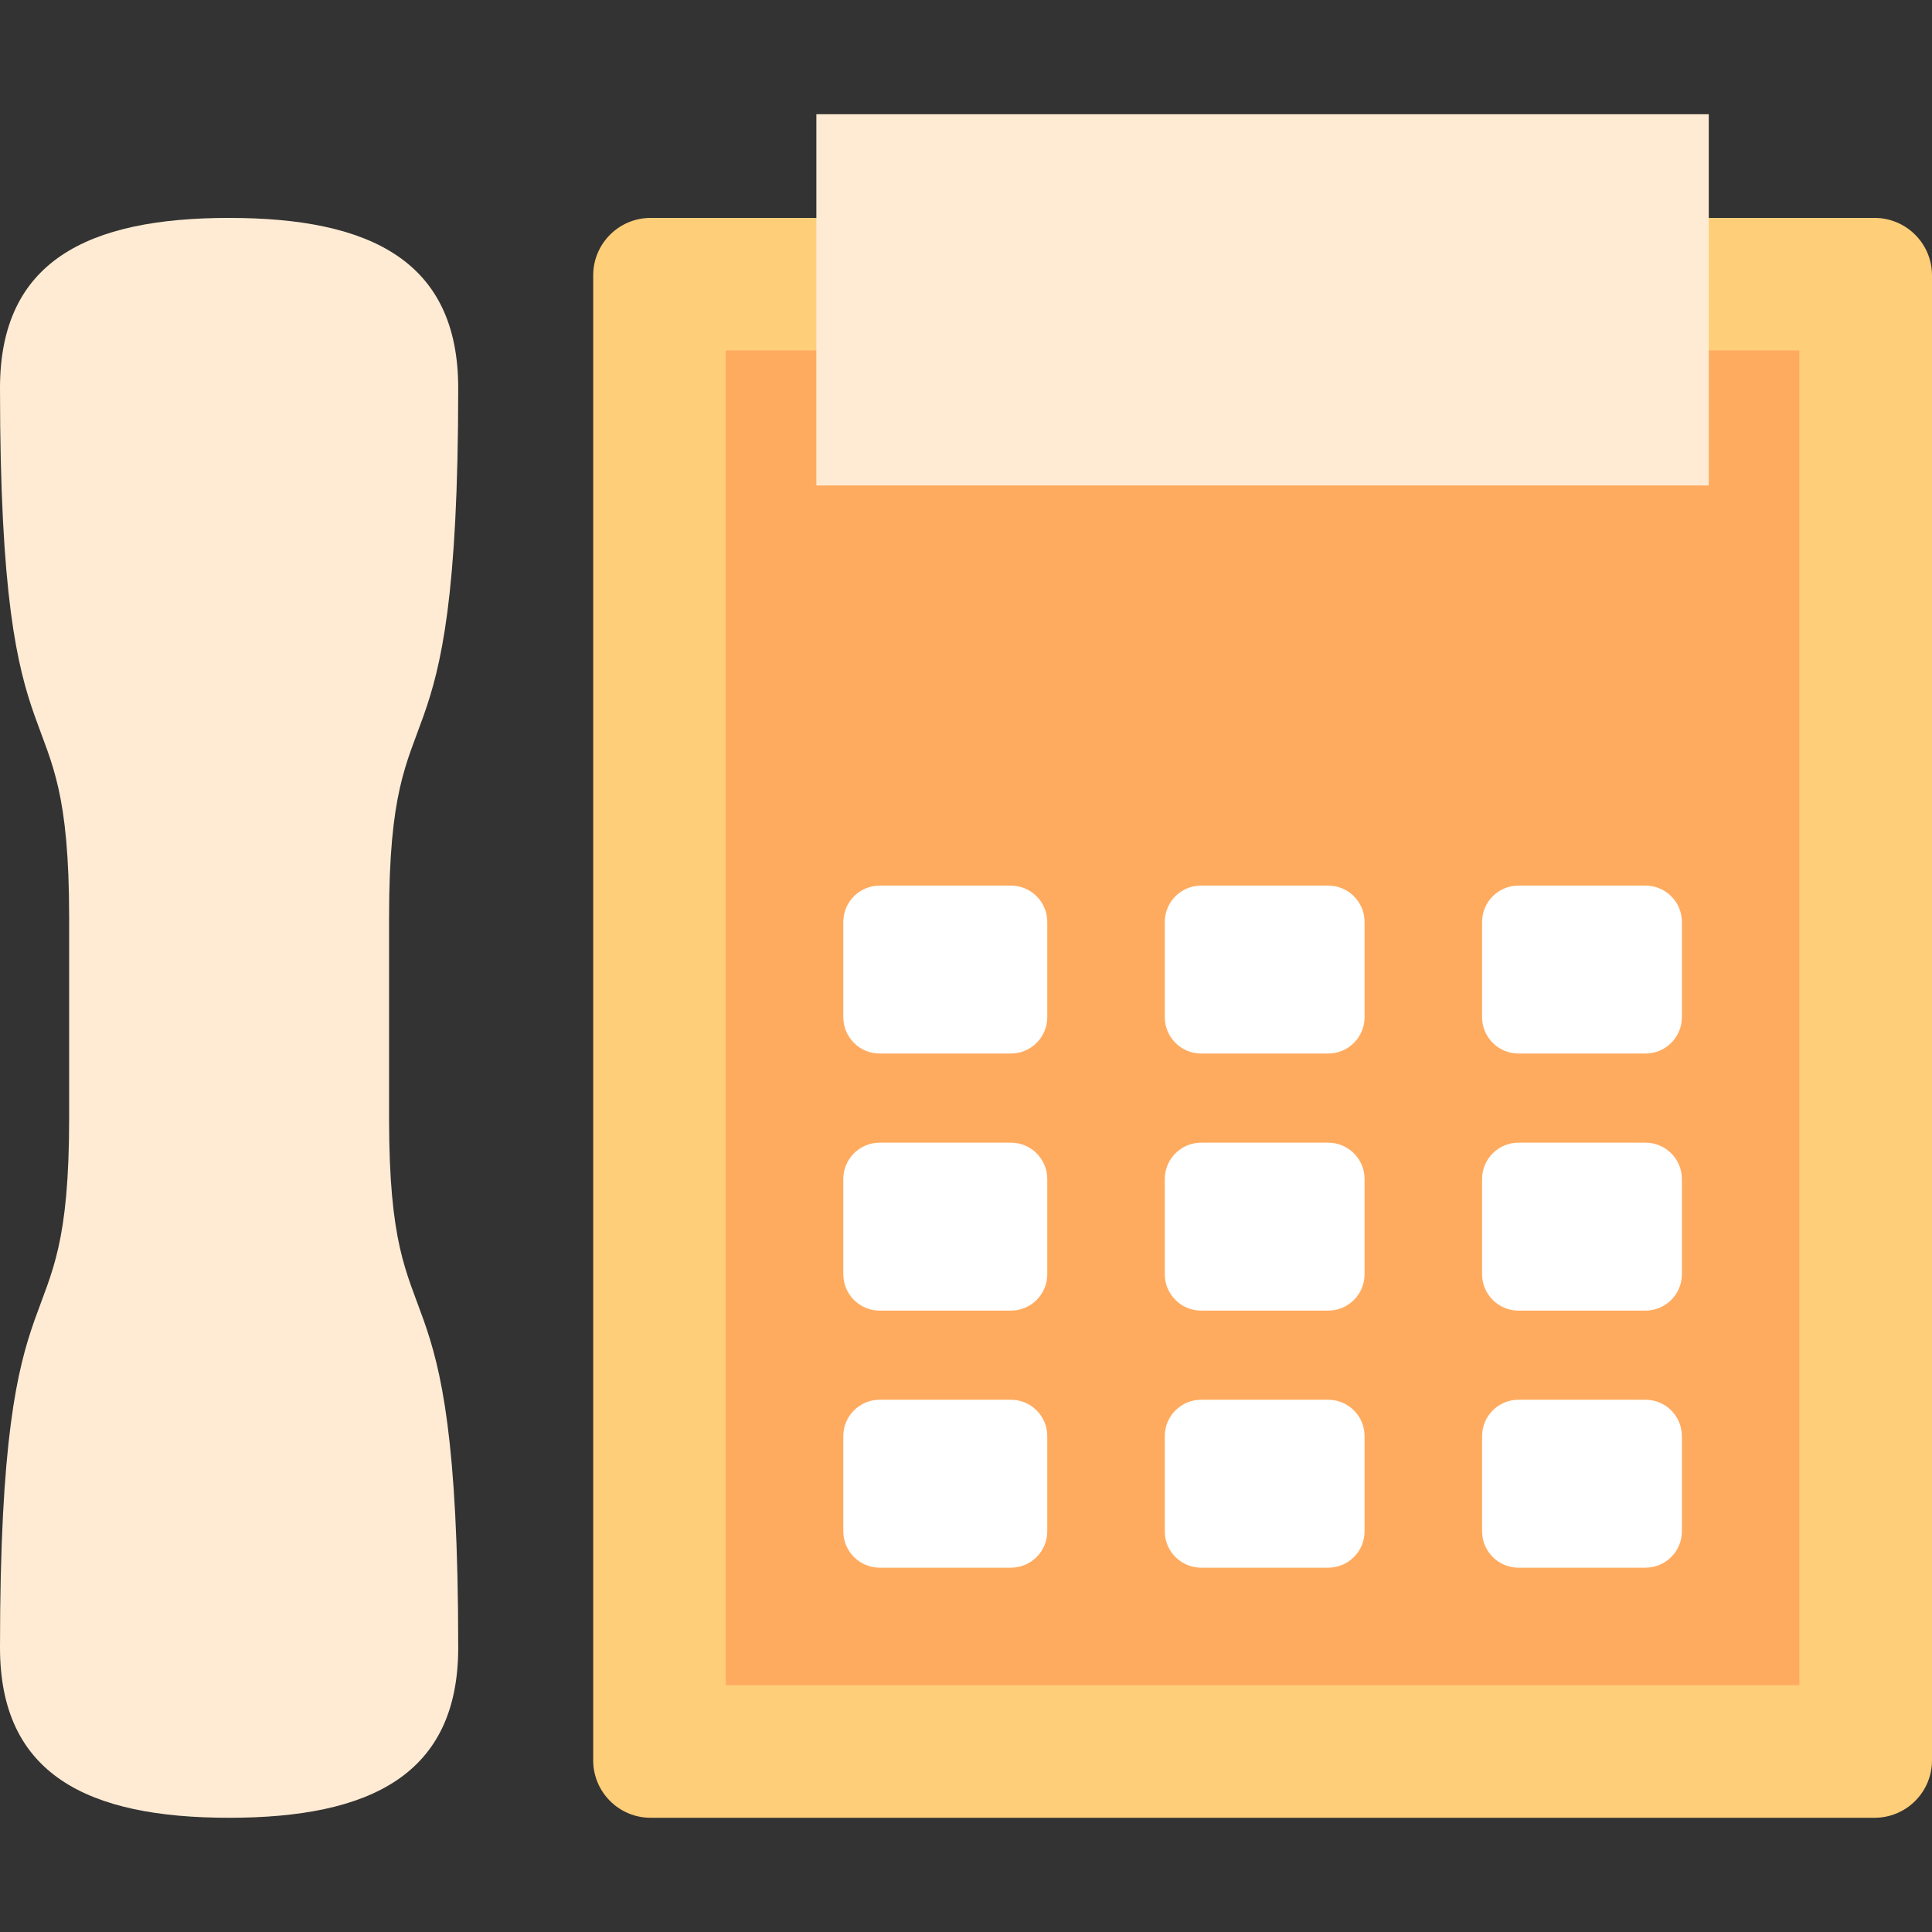
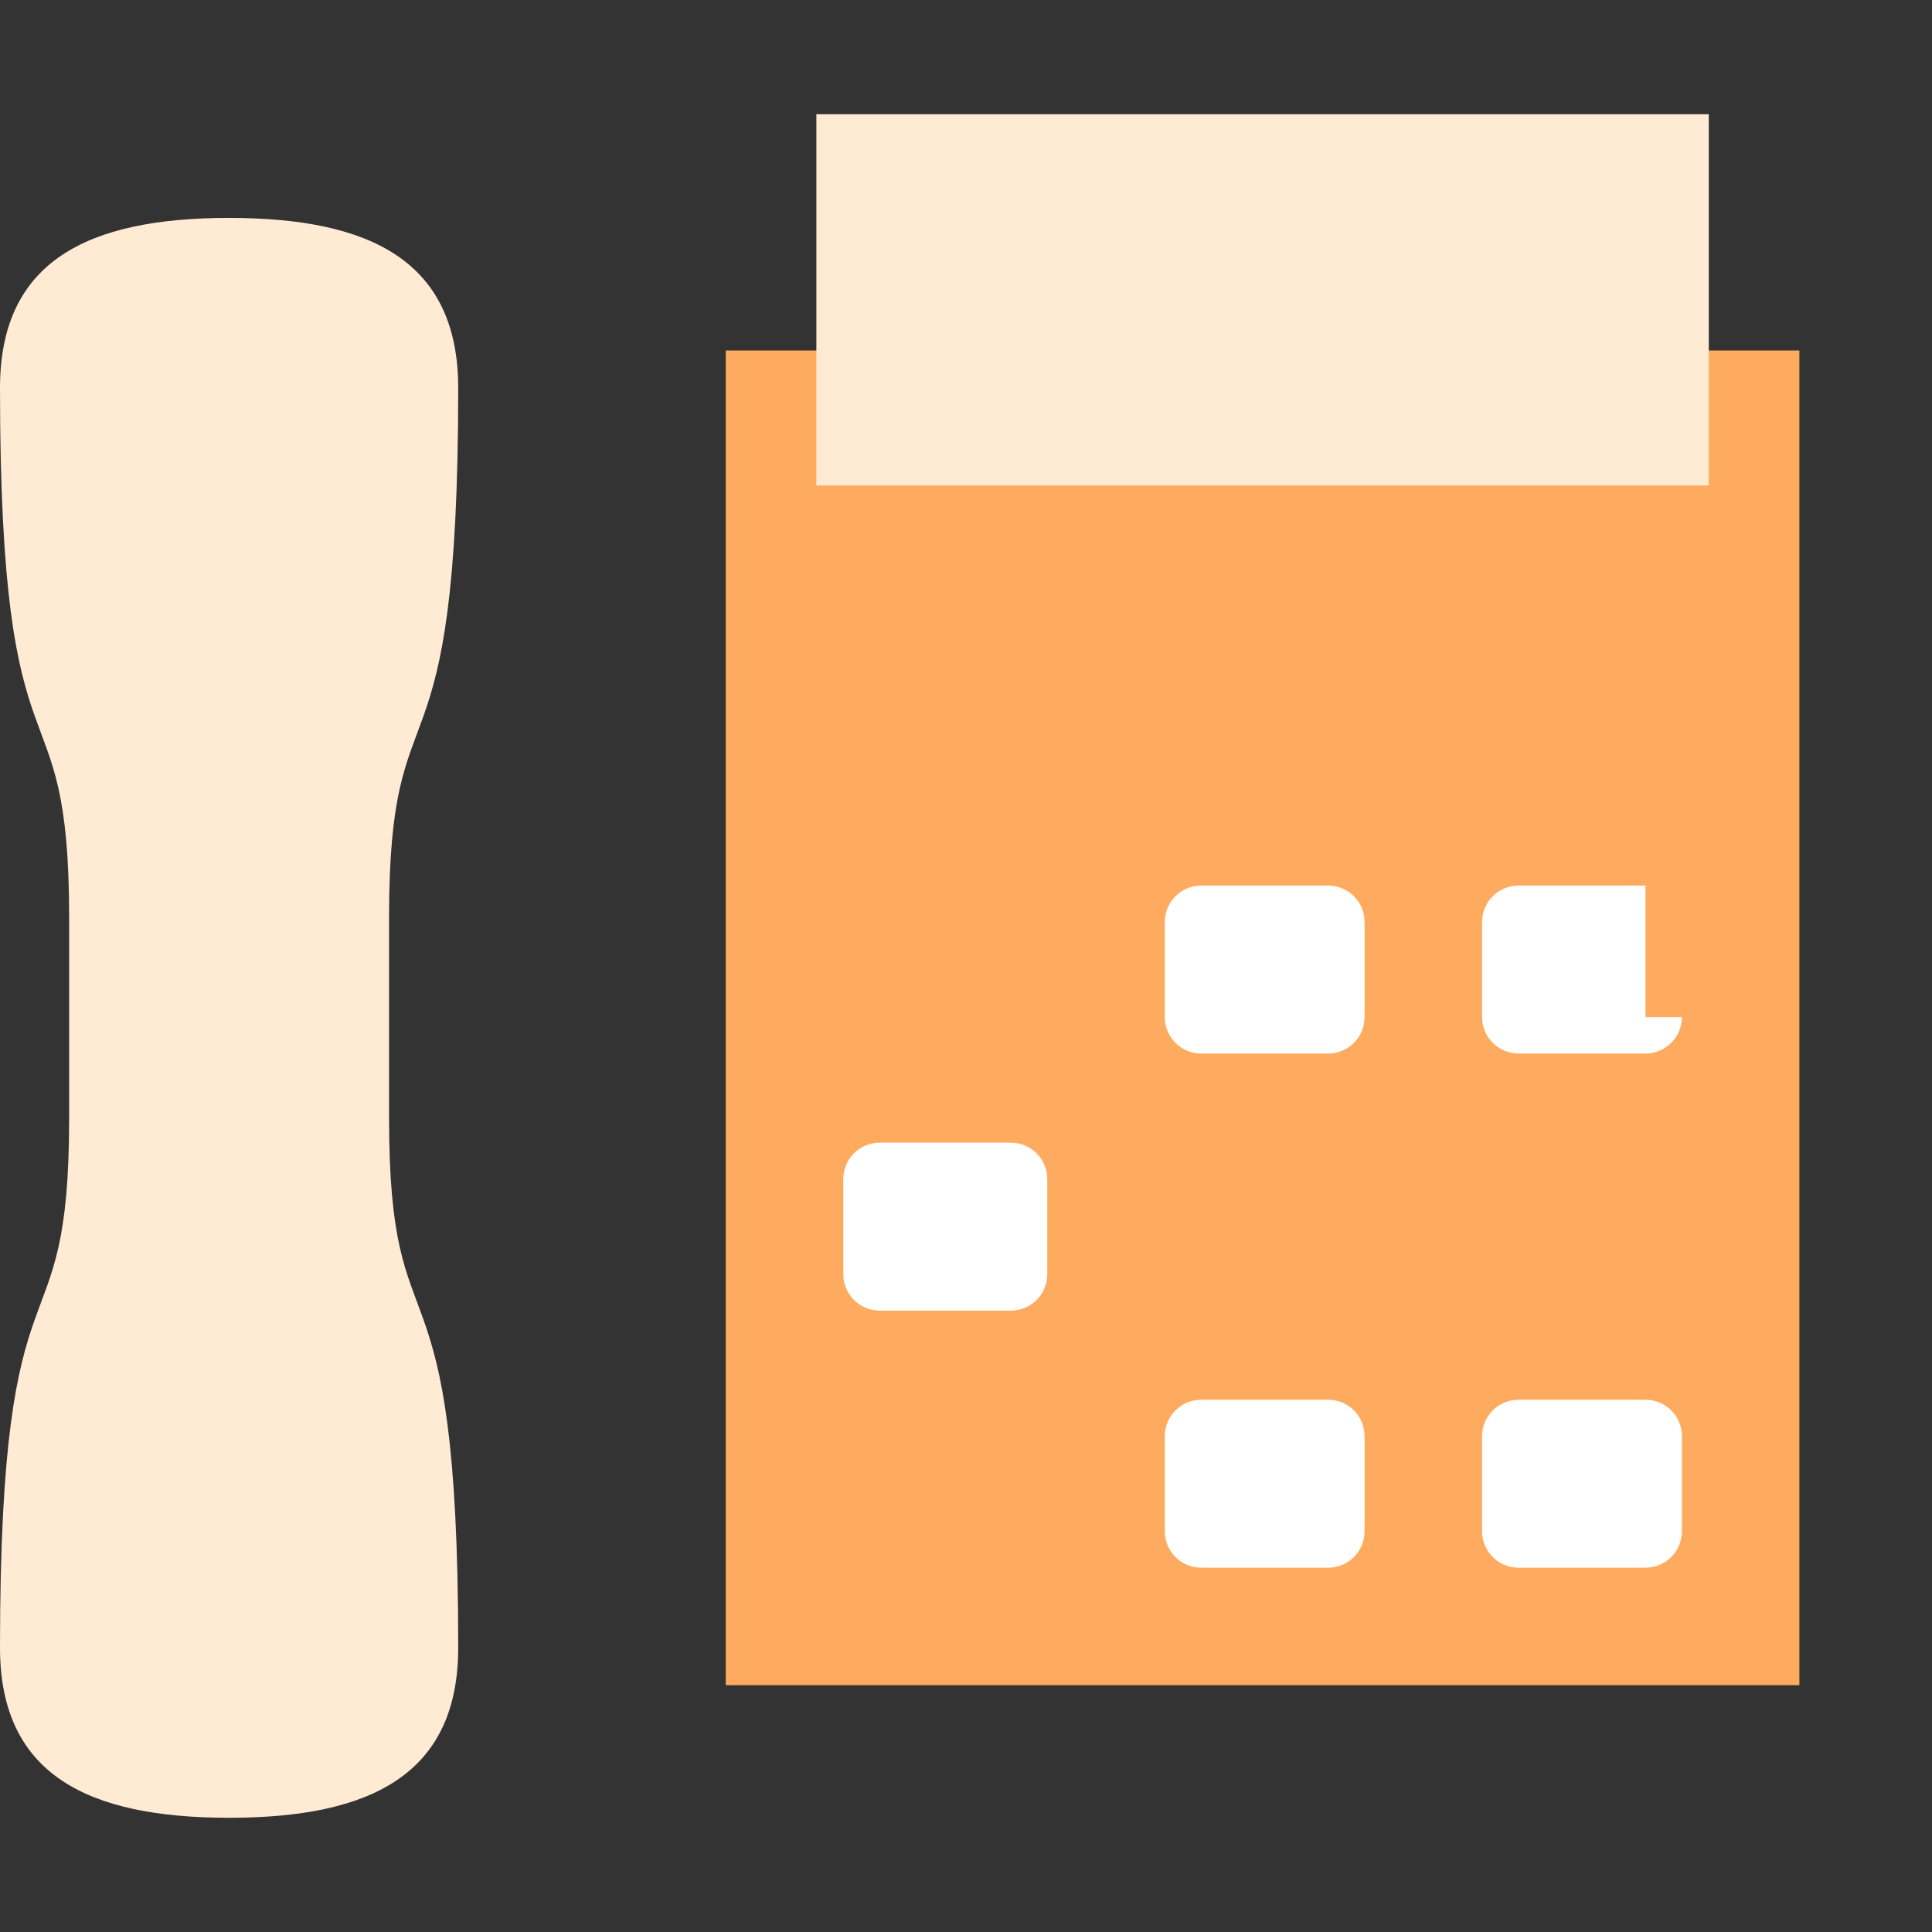
<svg xmlns="http://www.w3.org/2000/svg" version="1.1" id="Layer_1" viewBox="0 0 512.001 512.001" xml:space="preserve">
  <rect x="0" y="0" width="512.001" height="512.001" fill="#333333" stroke="none" />
-   <path style="fill:#FFCE78;" d="M496.773,57.748H172.43c-8.41,0-15.227,6.817-15.227,15.227v393.529  c0,8.41,6.817,15.227,15.227,15.227h324.345c8.41,0,15.227-6.817,15.227-15.227V72.975C512,64.566,505.183,57.748,496.773,57.748z" />
  <rect x="192.337" y="92.883" style="fill:#FFAB5F;" width="284.517" height="353.705" />
  <path style="fill:#FFEBD4;" d="M103.106,243.192c0-66.39,18.325-29.639,18.325-140.365c0-33.595-23.2-45.078-60.715-45.078  C23.2,57.748,0,69.232,0,102.827c0,110.725,18.325,73.976,18.325,140.365c0,3.492,0,49.603,0,53.094  C18.325,362.676,0,325.926,0,436.652c0,33.595,23.2,45.079,60.716,45.079c37.515,0,60.715-11.484,60.715-45.079  c0-110.725-18.325-73.976-18.325-140.365C103.106,292.795,103.106,246.684,103.106,243.192z" />
  <g>
-     <path style="fill:#FFFFFF;" d="M277.539,405.809c0,5.326-4.317,9.643-9.643,9.643h-34.768c-5.326,0-9.643-4.317-9.643-9.643   v-25.217c0-5.326,4.317-9.643,9.643-9.643h34.768c5.326,0,9.643,4.317,9.643,9.643V405.809z" />
    <path style="fill:#FFFFFF;" d="M361.628,405.809c0,5.326-4.317,9.643-9.643,9.643h-33.659c-5.326,0-9.643-4.317-9.643-9.643   v-25.217c0-5.326,4.317-9.643,9.643-9.643h33.659c5.326,0,9.643,4.317,9.643,9.643V405.809z" />
    <path style="fill:#FFFFFF;" d="M445.717,405.809c0,5.326-4.317,9.643-9.643,9.643h-33.659c-5.326,0-9.643-4.317-9.643-9.643   v-25.217c0-5.326,4.317-9.643,9.643-9.643h33.659c5.326,0,9.643,4.317,9.643,9.643V405.809z" />
    <path style="fill:#FFFFFF;" d="M277.539,337.681c0,5.326-4.317,9.643-9.643,9.643h-34.768c-5.326,0-9.643-4.317-9.643-9.643   v-25.217c0-5.326,4.317-9.643,9.643-9.643h34.768c5.326,0,9.643,4.317,9.643,9.643V337.681z" />
-     <path style="fill:#FFFFFF;" d="M361.628,337.681c0,5.326-4.317,9.643-9.643,9.643h-33.659c-5.326,0-9.643-4.317-9.643-9.643   v-25.217c0-5.326,4.317-9.643,9.643-9.643h33.659c5.326,0,9.643,4.317,9.643,9.643V337.681z" />
-     <path style="fill:#FFFFFF;" d="M445.717,337.681c0,5.326-4.317,9.643-9.643,9.643h-33.659c-5.326,0-9.643-4.317-9.643-9.643   v-25.217c0-5.326,4.317-9.643,9.643-9.643h33.659c5.326,0,9.643,4.317,9.643,9.643V337.681z" />
-     <path style="fill:#FFFFFF;" d="M277.539,269.554c0,5.326-4.317,9.643-9.643,9.643h-34.768c-5.326,0-9.643-4.317-9.643-9.643   v-25.217c0-5.326,4.317-9.643,9.643-9.643h34.768c5.326,0,9.643,4.317,9.643,9.643V269.554z" />
    <path style="fill:#FFFFFF;" d="M361.628,269.554c0,5.326-4.317,9.643-9.643,9.643h-33.659c-5.326,0-9.643-4.317-9.643-9.643   v-25.217c0-5.326,4.317-9.643,9.643-9.643h33.659c5.326,0,9.643,4.317,9.643,9.643V269.554z" />
-     <path style="fill:#FFFFFF;" d="M445.717,269.554c0,5.326-4.317,9.643-9.643,9.643h-33.659c-5.326,0-9.643-4.317-9.643-9.643   v-25.217c0-5.326,4.317-9.643,9.643-9.643h33.659c5.326,0,9.643,4.317,9.643,9.643V269.554z" />
+     <path style="fill:#FFFFFF;" d="M445.717,269.554c0,5.326-4.317,9.643-9.643,9.643h-33.659c-5.326,0-9.643-4.317-9.643-9.643   v-25.217c0-5.326,4.317-9.643,9.643-9.643h33.659V269.554z" />
  </g>
  <rect x="216.348" y="30.27" style="fill:#FFEBD4;" width="236.495" height="98.383" />
</svg>